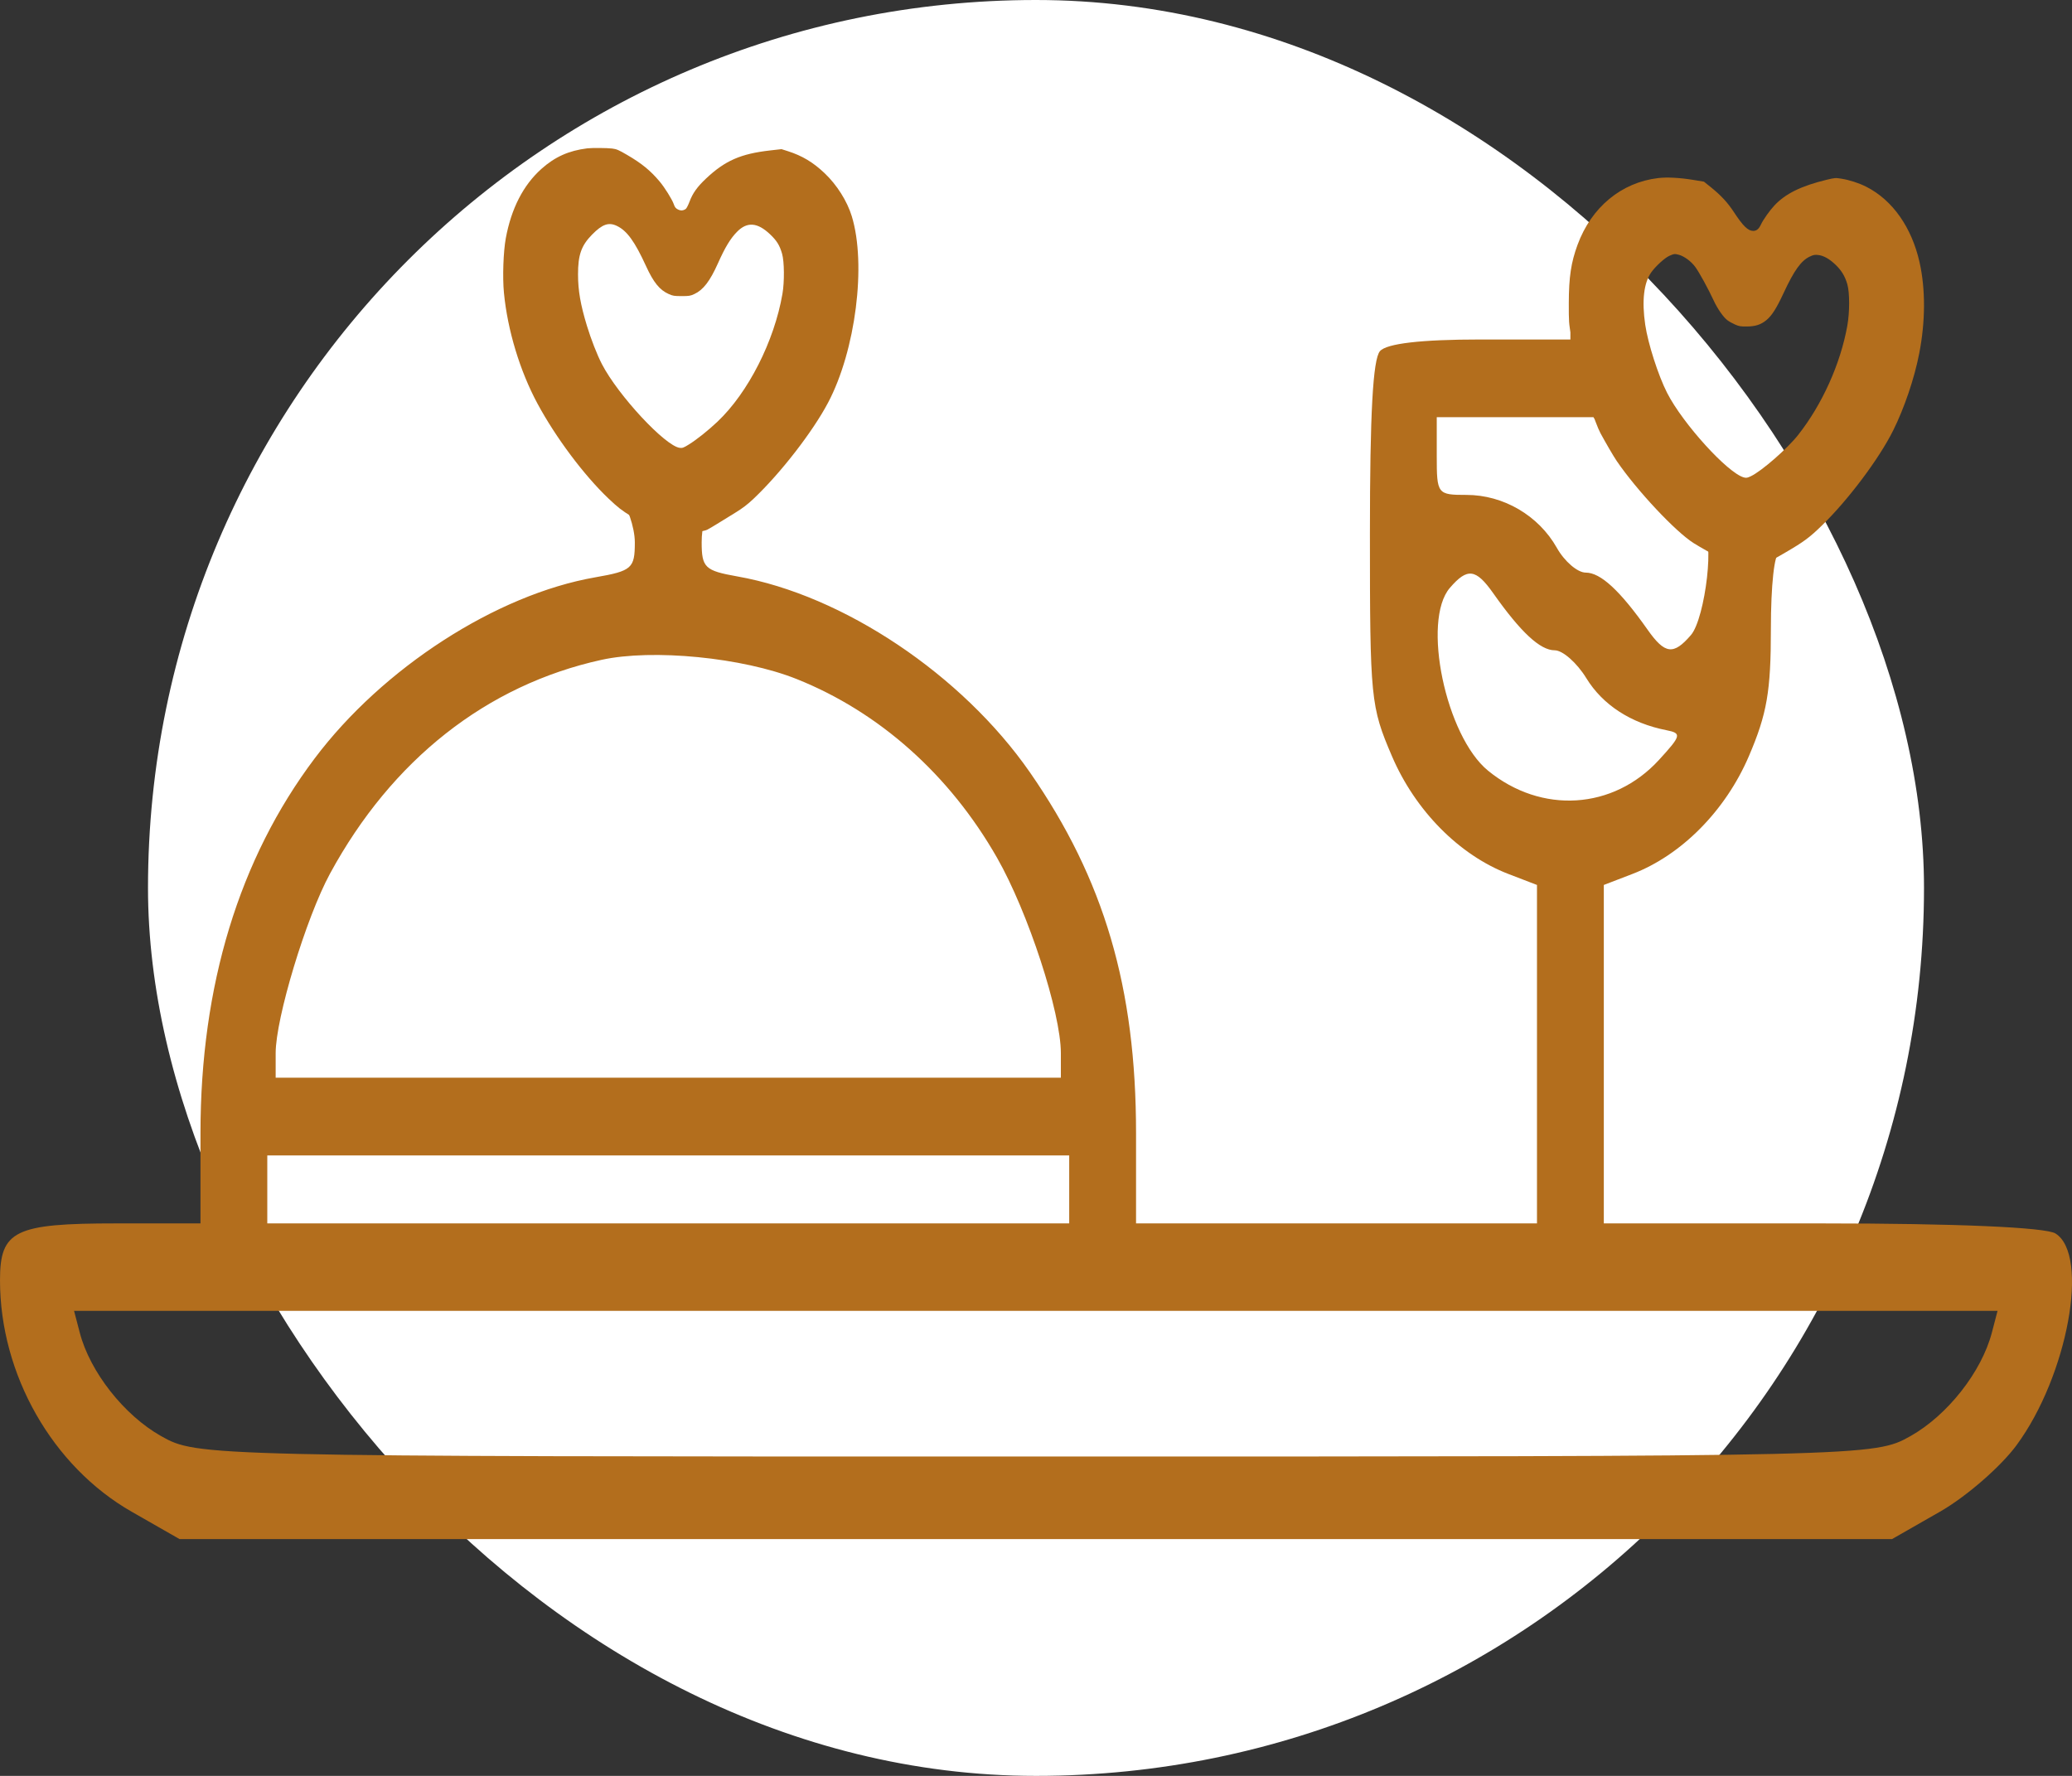
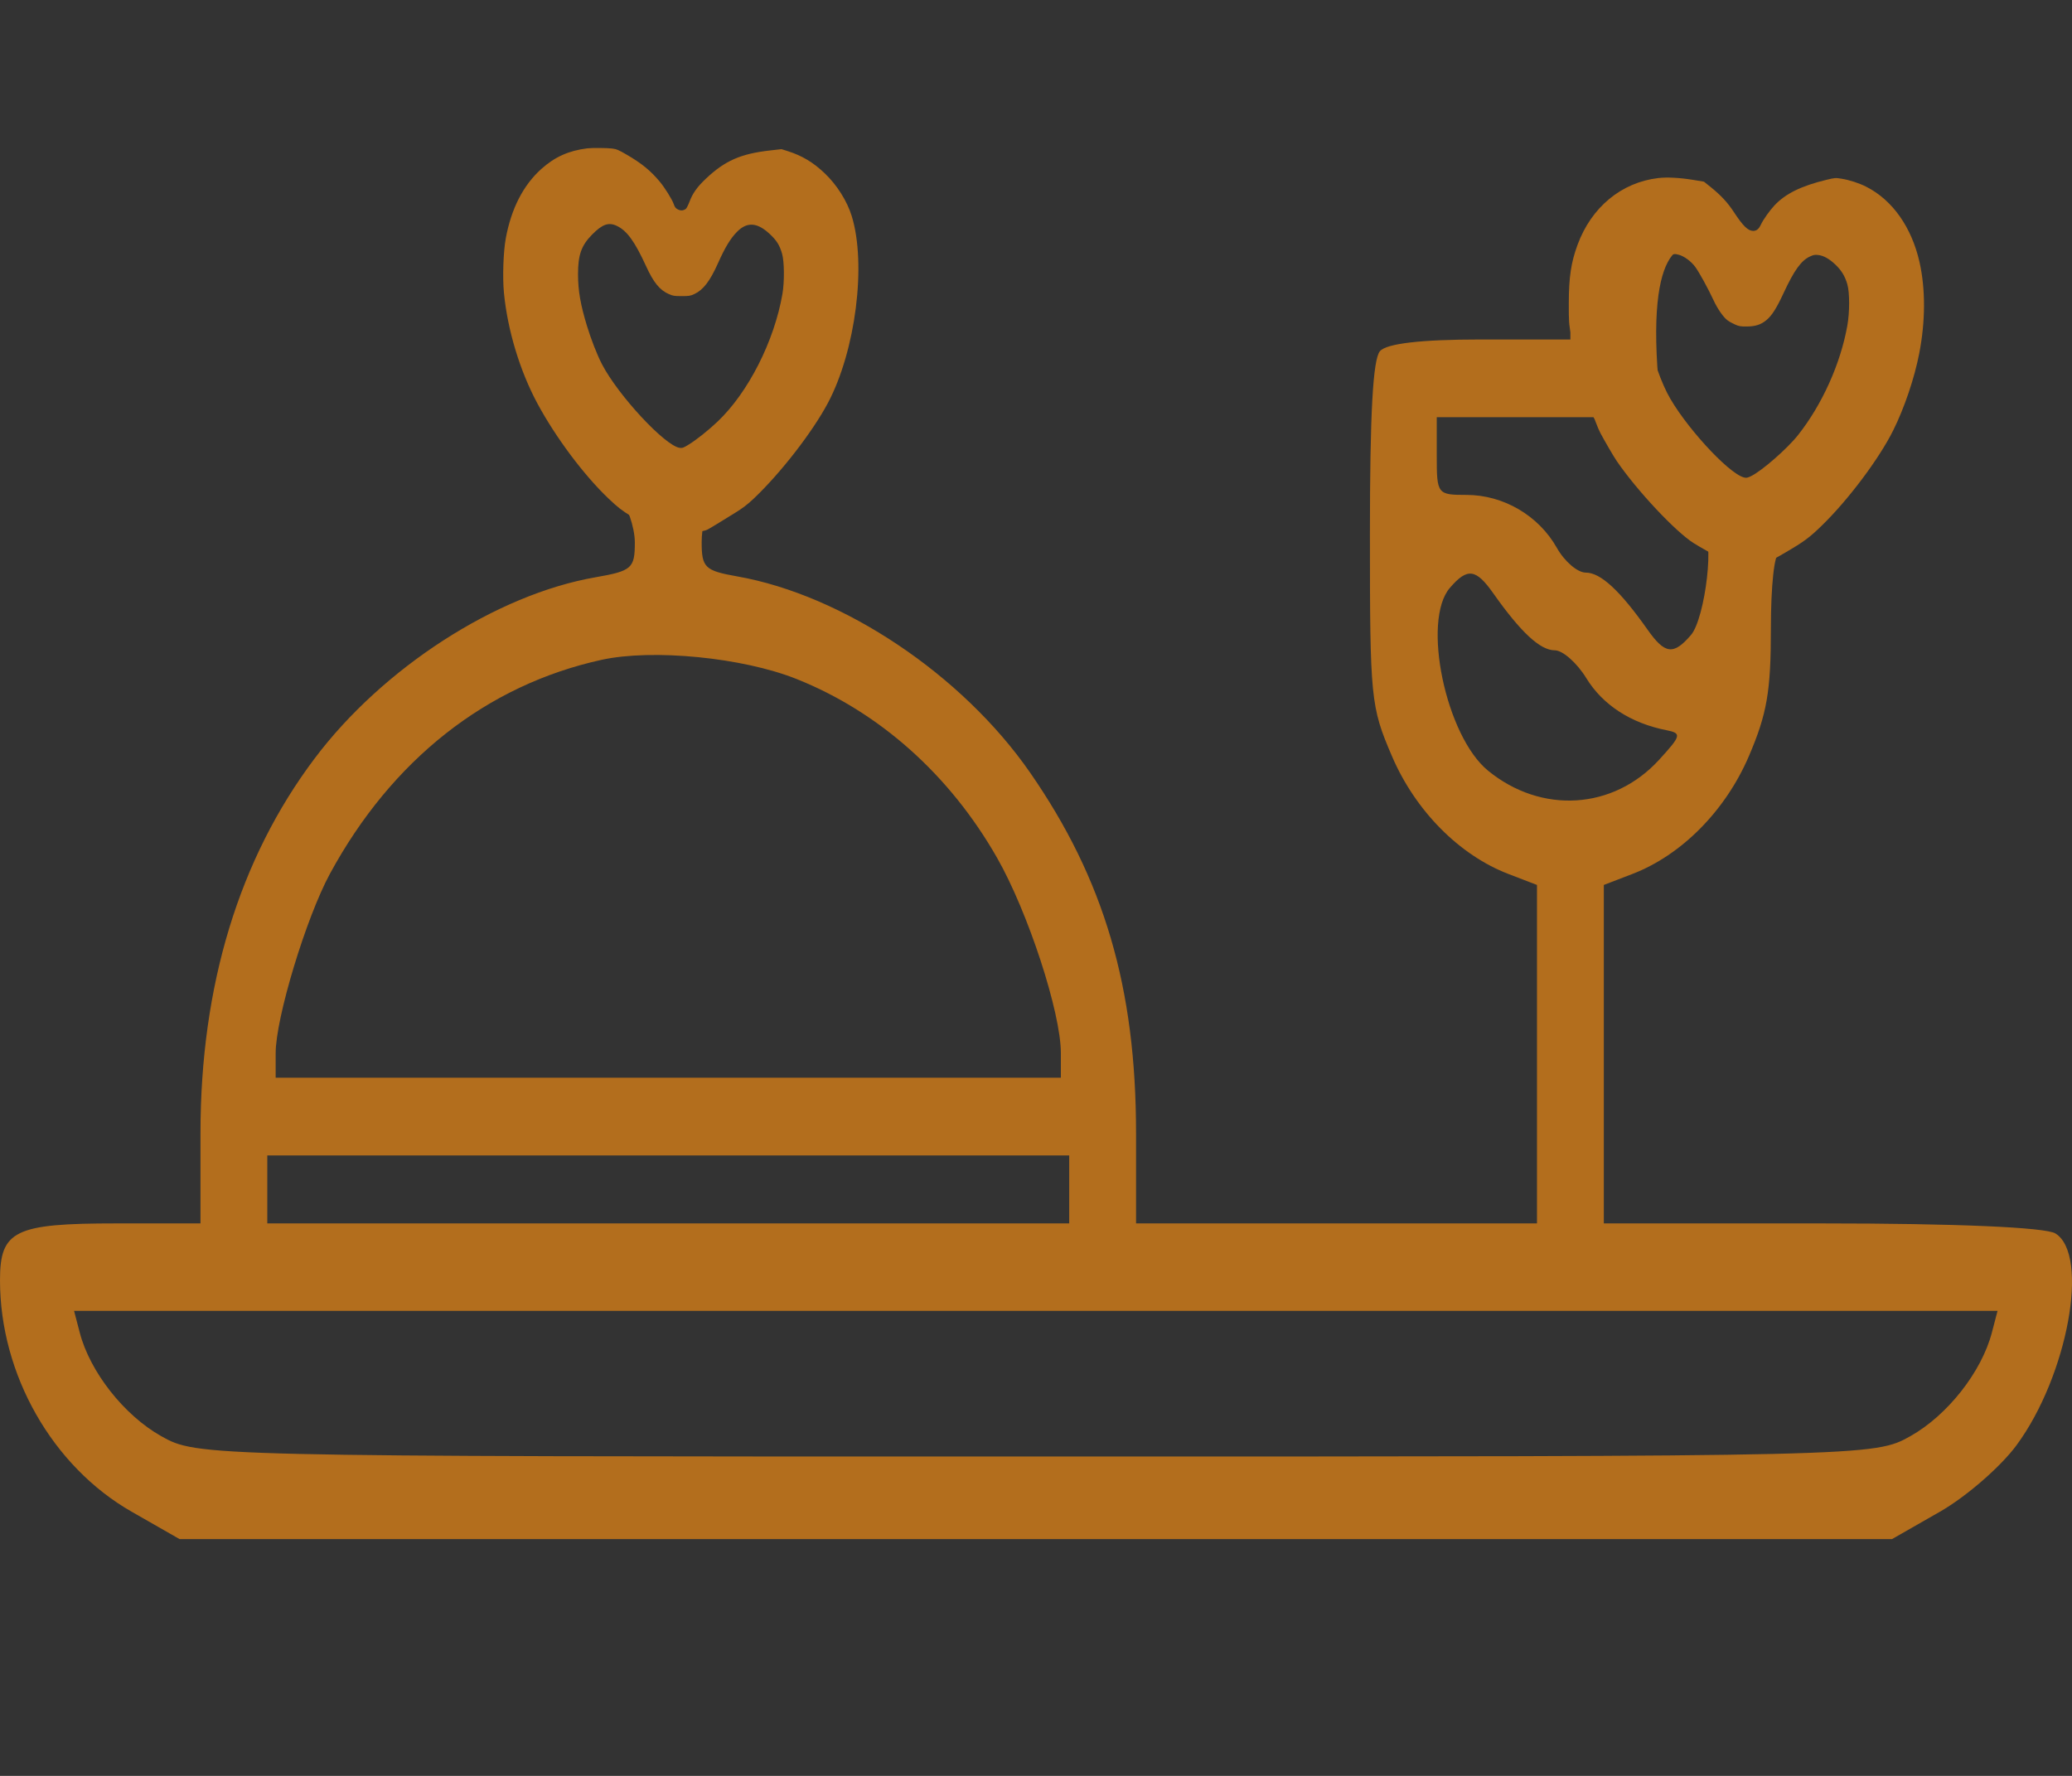
<svg xmlns="http://www.w3.org/2000/svg" width="70" height="60" viewBox="0 0 70 60" fill="none">
  <rect x="0" y="0" width="70" height="60" fill="#333333" stroke="none" />
-   <rect x="5" width="60" height="60" rx="30" fill="white" />
-   <path fill-rule="evenodd" clip-rule="evenodd" d="M19.5 6C17.701 7.169 16.682 9.266 18 12.5C18.739 14.314 20.334 17 21 17C21.155 17 21.447 17.803 21.447 18.324C21.447 19.202 21.35 19.289 20.112 19.505C16.769 20.087 12.931 22.565 10.629 25.626C8.078 29.017 6.773 33.301 6.773 38.285V41.334H3.932C0.49 41.334 0 41.574 0 43.256C0 46.437 1.77 49.546 4.452 51.077L6.067 52H34.993H63.919L65.534 51.077C66.423 50.57 67.591 49.556 68.129 48.824C69.853 46.482 70.602 42.397 69.441 41.674C69.104 41.465 66.07 41.334 61.539 41.334H54.183V35.617V29.899L55.148 29.528C56.81 28.89 58.294 27.389 59.084 25.547C59.696 24.118 59.827 23.36 59.827 21.251C59.827 19.767 59.945 18.69 60.108 18.69C60.7 18.69 62.724 16.199 63.408 14.629C65.409 10.038 64.372 6.898 61 7.5C59.536 7.762 59.964 8.262 58.5 8C56.363 7.618 53.054 7.694 53.054 10.305V11.47H50.006C48.012 11.47 46.842 11.606 46.62 11.864C46.382 12.14 46.281 13.979 46.281 18.035C46.281 23.618 46.306 23.87 47.025 25.547C47.814 27.389 49.298 28.89 50.96 29.528L51.925 29.899V35.617V41.334H45.153H38.38V38.285C38.38 33.37 37.303 29.709 34.794 26.094C32.505 22.797 28.484 20.105 24.904 19.474C23.814 19.281 23.705 19.176 23.705 18.32C23.705 17.801 23.835 17.377 23.994 17.377C24.568 17.377 26.706 14.76 27.343 13.277C28.216 11.243 28.439 8.32 27.827 6.942C27.188 5.505 26.466 6.238 25 6.5C23.599 6.75 24.236 8.013 22.564 7.783C21.706 7.665 20.022 5.66 19.5 6ZM21.166 7.253C21.336 7.386 22.28 7.958 22.5 8.5C22.786 9.203 22.502 9.5 23 9.5C23.498 9.5 23.388 9.711 23.674 9.008C24.301 7.467 26.077 6.937 26.804 7.783C27.67 8.79 25.348 13.892 23.705 15.5C23.221 15.974 22.702 15.08 22.564 15.08C22.083 15.08 20.378 13.099 19.95 12.042C19.213 10.223 19.081 8.689 19.61 8.075C20.126 7.474 20.71 6.898 21.166 7.253ZM57.5 8.5C57.67 8.633 58.28 8.959 58.5 9.5C58.786 10.203 58.188 10.305 58.686 10.305C59.185 10.305 59.51 11.024 59.796 10.321C60.423 8.78 61.273 7.655 62 8.5C62.866 9.508 63.643 13.392 62 15C61.516 15.474 58.824 16.392 58.686 16.392C58.205 16.392 56.5 14.411 56.072 13.355C55.335 11.536 54.471 9.115 55 8.5C55.516 7.899 57.044 8.144 57.5 8.5ZM54.5 15C54.86 16.012 56.993 18 57.5 18C57.958 18 57.616 20.886 57.126 21.456C56.536 22.142 56.248 22.106 55.662 21.275C54.726 19.948 54.074 19.346 53.572 19.346C53.294 19.346 52.855 18.969 52.596 18.509C51.98 17.417 50.791 16.721 49.541 16.721C48.56 16.721 48.539 16.693 48.539 15.408V14.095H51.186H53.832L54.5 15ZM50.447 20.043C51.377 21.362 52.033 21.971 52.524 21.971C52.794 21.971 53.275 22.395 53.592 22.913C54.145 23.816 55.098 24.435 56.3 24.671C56.82 24.774 56.801 24.851 56.046 25.675C54.503 27.359 52.075 27.512 50.272 26.038C48.842 24.87 48.028 20.971 48.982 19.862C49.573 19.175 49.86 19.211 50.447 20.043ZM26.917 22.943C29.71 24.06 32.085 26.179 33.682 28.977C34.732 30.816 35.84 34.207 35.84 35.58V36.411H22.576H9.313V35.58C9.313 34.4 10.34 31.007 11.148 29.518C13.237 25.67 16.439 23.147 20.319 22.294C22.046 21.914 25.096 22.214 26.917 22.943ZM36.122 40.185V41.334H22.576H9.03V40.185V39.037H22.576H36.122V40.185ZM67.292 45.026C66.945 46.352 65.793 47.816 64.543 48.52C63.322 49.207 63.2 49.21 34.993 49.21C6.786 49.21 6.664 49.207 5.443 48.52C4.193 47.816 3.041 46.352 2.695 45.026L2.502 44.288H34.993H67.485L67.292 45.026Z" fill="#B36E1D" />
+   <path fill-rule="evenodd" clip-rule="evenodd" d="M19.5 6C17.701 7.169 16.682 9.266 18 12.5C18.739 14.314 20.334 17 21 17C21.155 17 21.447 17.803 21.447 18.324C21.447 19.202 21.35 19.289 20.112 19.505C16.769 20.087 12.931 22.565 10.629 25.626C8.078 29.017 6.773 33.301 6.773 38.285V41.334H3.932C0.49 41.334 0 41.574 0 43.256C0 46.437 1.77 49.546 4.452 51.077L6.067 52H34.993H63.919L65.534 51.077C66.423 50.57 67.591 49.556 68.129 48.824C69.853 46.482 70.602 42.397 69.441 41.674C69.104 41.465 66.07 41.334 61.539 41.334H54.183V35.617V29.899L55.148 29.528C56.81 28.89 58.294 27.389 59.084 25.547C59.696 24.118 59.827 23.36 59.827 21.251C59.827 19.767 59.945 18.69 60.108 18.69C60.7 18.69 62.724 16.199 63.408 14.629C65.409 10.038 64.372 6.898 61 7.5C59.536 7.762 59.964 8.262 58.5 8C56.363 7.618 53.054 7.694 53.054 10.305V11.47H50.006C48.012 11.47 46.842 11.606 46.62 11.864C46.382 12.14 46.281 13.979 46.281 18.035C46.281 23.618 46.306 23.87 47.025 25.547C47.814 27.389 49.298 28.89 50.96 29.528L51.925 29.899V35.617V41.334H45.153H38.38V38.285C38.38 33.37 37.303 29.709 34.794 26.094C32.505 22.797 28.484 20.105 24.904 19.474C23.814 19.281 23.705 19.176 23.705 18.32C23.705 17.801 23.835 17.377 23.994 17.377C24.568 17.377 26.706 14.76 27.343 13.277C28.216 11.243 28.439 8.32 27.827 6.942C27.188 5.505 26.466 6.238 25 6.5C23.599 6.75 24.236 8.013 22.564 7.783C21.706 7.665 20.022 5.66 19.5 6ZM21.166 7.253C21.336 7.386 22.28 7.958 22.5 8.5C22.786 9.203 22.502 9.5 23 9.5C23.498 9.5 23.388 9.711 23.674 9.008C24.301 7.467 26.077 6.937 26.804 7.783C27.67 8.79 25.348 13.892 23.705 15.5C23.221 15.974 22.702 15.08 22.564 15.08C22.083 15.08 20.378 13.099 19.95 12.042C19.213 10.223 19.081 8.689 19.61 8.075C20.126 7.474 20.71 6.898 21.166 7.253ZM57.5 8.5C57.67 8.633 58.28 8.959 58.5 9.5C58.786 10.203 58.188 10.305 58.686 10.305C59.185 10.305 59.51 11.024 59.796 10.321C60.423 8.78 61.273 7.655 62 8.5C62.866 9.508 63.643 13.392 62 15C61.516 15.474 58.824 16.392 58.686 16.392C58.205 16.392 56.5 14.411 56.072 13.355C55.516 7.899 57.044 8.144 57.5 8.5ZM54.5 15C54.86 16.012 56.993 18 57.5 18C57.958 18 57.616 20.886 57.126 21.456C56.536 22.142 56.248 22.106 55.662 21.275C54.726 19.948 54.074 19.346 53.572 19.346C53.294 19.346 52.855 18.969 52.596 18.509C51.98 17.417 50.791 16.721 49.541 16.721C48.56 16.721 48.539 16.693 48.539 15.408V14.095H51.186H53.832L54.5 15ZM50.447 20.043C51.377 21.362 52.033 21.971 52.524 21.971C52.794 21.971 53.275 22.395 53.592 22.913C54.145 23.816 55.098 24.435 56.3 24.671C56.82 24.774 56.801 24.851 56.046 25.675C54.503 27.359 52.075 27.512 50.272 26.038C48.842 24.87 48.028 20.971 48.982 19.862C49.573 19.175 49.86 19.211 50.447 20.043ZM26.917 22.943C29.71 24.06 32.085 26.179 33.682 28.977C34.732 30.816 35.84 34.207 35.84 35.58V36.411H22.576H9.313V35.58C9.313 34.4 10.34 31.007 11.148 29.518C13.237 25.67 16.439 23.147 20.319 22.294C22.046 21.914 25.096 22.214 26.917 22.943ZM36.122 40.185V41.334H22.576H9.03V40.185V39.037H22.576H36.122V40.185ZM67.292 45.026C66.945 46.352 65.793 47.816 64.543 48.52C63.322 49.207 63.2 49.21 34.993 49.21C6.786 49.21 6.664 49.207 5.443 48.52C4.193 47.816 3.041 46.352 2.695 45.026L2.502 44.288H34.993H67.485L67.292 45.026Z" fill="#B36E1D" />
  <path fill-rule="evenodd" clip-rule="evenodd" d="M56.022 6.016C54.775 6.163 53.763 7.001 53.295 8.272C53.076 8.869 53.002 9.359 53 10.242C52.999 10.867 53.003 10.934 53.074 11.309C53.115 11.528 53.172 11.79 53.2 11.89C53.227 11.99 53.285 12.223 53.328 12.409C53.476 13.048 53.898 14.316 54.069 14.634C54.254 14.976 54.51 15.415 54.619 15.575C55.297 16.569 56.608 17.968 57.223 18.353C57.455 18.498 57.873 18.732 58.059 18.82C58.213 18.894 58.678 18.967 59.124 18.988C59.723 19.017 59.712 19.02 60.324 18.663C60.939 18.305 61.135 18.16 61.554 17.751C62.448 16.879 63.48 15.502 63.956 14.548C64.334 13.791 64.675 12.785 64.838 11.945C65.05 10.859 65.054 9.769 64.849 8.858C64.583 7.679 63.937 6.762 63.056 6.313C62.81 6.187 62.481 6.08 62.209 6.037C62.009 6.005 61.988 6.007 61.714 6.073C60.855 6.28 60.32 6.543 59.949 6.939C59.785 7.114 59.567 7.422 59.49 7.588C59.42 7.737 59.343 7.801 59.231 7.801C59.054 7.801 58.888 7.639 58.574 7.161C58.362 6.838 58.139 6.598 57.787 6.315L57.566 6.138L57.185 6.075C56.751 6.004 56.31 5.981 56.022 6.016ZM56.715 8.607C56.897 8.655 57.13 8.827 57.27 9.015C57.402 9.193 57.702 9.739 57.895 10.154C58.025 10.435 58.223 10.718 58.359 10.82C58.416 10.863 58.532 10.928 58.618 10.965C58.752 11.024 58.806 11.033 59.012 11.031C59.302 11.029 59.486 10.97 59.669 10.821C59.858 10.667 60.014 10.424 60.257 9.9C60.611 9.137 60.851 8.803 61.143 8.668C61.265 8.611 61.312 8.602 61.422 8.615C61.607 8.635 61.795 8.74 62.004 8.937C62.211 9.133 62.33 9.329 62.41 9.605C62.492 9.89 62.491 10.551 62.409 11.007C62.178 12.293 61.561 13.663 60.751 14.691C60.385 15.157 59.518 15.914 59.152 16.089C59.032 16.146 58.999 16.152 58.917 16.131C58.374 15.989 56.853 14.315 56.322 13.275C56.022 12.687 55.676 11.609 55.582 10.972C55.463 10.163 55.534 9.553 55.788 9.198C55.938 8.99 56.243 8.711 56.398 8.643C56.556 8.574 56.578 8.571 56.715 8.607Z" fill="#B36E1D" />
  <path fill-rule="evenodd" clip-rule="evenodd" d="M19.84 5.012C19.216 5.089 18.745 5.3 18.291 5.706C17.68 6.253 17.274 7.043 17.088 8.048C17.004 8.506 16.974 9.369 17.025 9.893C17.147 11.157 17.564 12.533 18.159 13.638C18.776 14.782 19.729 16.056 20.559 16.845C20.879 17.148 20.993 17.237 21.334 17.448C21.79 17.73 21.996 17.825 22.374 17.929C22.615 17.995 22.678 18.002 23.015 18C23.422 17.997 23.771 17.956 23.893 17.897C23.936 17.876 24.086 17.788 24.226 17.701C24.367 17.614 24.638 17.447 24.83 17.329C25.088 17.171 25.25 17.048 25.457 16.852C26.371 15.987 27.456 14.588 27.976 13.603C28.907 11.841 29.276 8.933 28.776 7.304C28.619 6.793 28.274 6.246 27.858 5.851C27.47 5.483 27.103 5.263 26.616 5.107L26.402 5.039L26.016 5.083C25.024 5.195 24.494 5.428 23.851 6.034C23.554 6.314 23.4 6.53 23.294 6.815C23.25 6.931 23.194 7.041 23.168 7.059C23.081 7.12 22.995 7.124 22.898 7.074C22.826 7.037 22.796 6.998 22.761 6.894C22.708 6.74 22.453 6.33 22.284 6.131C21.974 5.762 21.679 5.521 21.185 5.233C20.898 5.065 20.831 5.037 20.68 5.018C20.509 4.997 19.995 4.993 19.84 5.012ZM20.842 7.633C21.181 7.795 21.445 8.159 21.826 8.991C22.08 9.546 22.287 9.8 22.598 9.937C22.73 9.996 22.781 10.004 23.028 10.004C23.28 10.004 23.323 9.997 23.459 9.934C23.759 9.794 23.985 9.5 24.256 8.894C24.496 8.355 24.681 8.051 24.904 7.827C25.243 7.485 25.59 7.513 26.016 7.916C26.244 8.133 26.338 8.284 26.422 8.574C26.498 8.837 26.504 9.521 26.434 9.928C26.159 11.527 25.276 13.265 24.241 14.245C23.918 14.55 23.54 14.851 23.268 15.02C23.094 15.128 23.055 15.142 22.965 15.131C22.473 15.069 20.882 13.358 20.335 12.302C20.172 11.987 19.969 11.468 19.829 11.009C19.612 10.297 19.528 9.816 19.528 9.272C19.527 8.614 19.638 8.297 20.002 7.927C20.348 7.574 20.564 7.499 20.842 7.633Z" fill="#B36E1D" />
</svg>